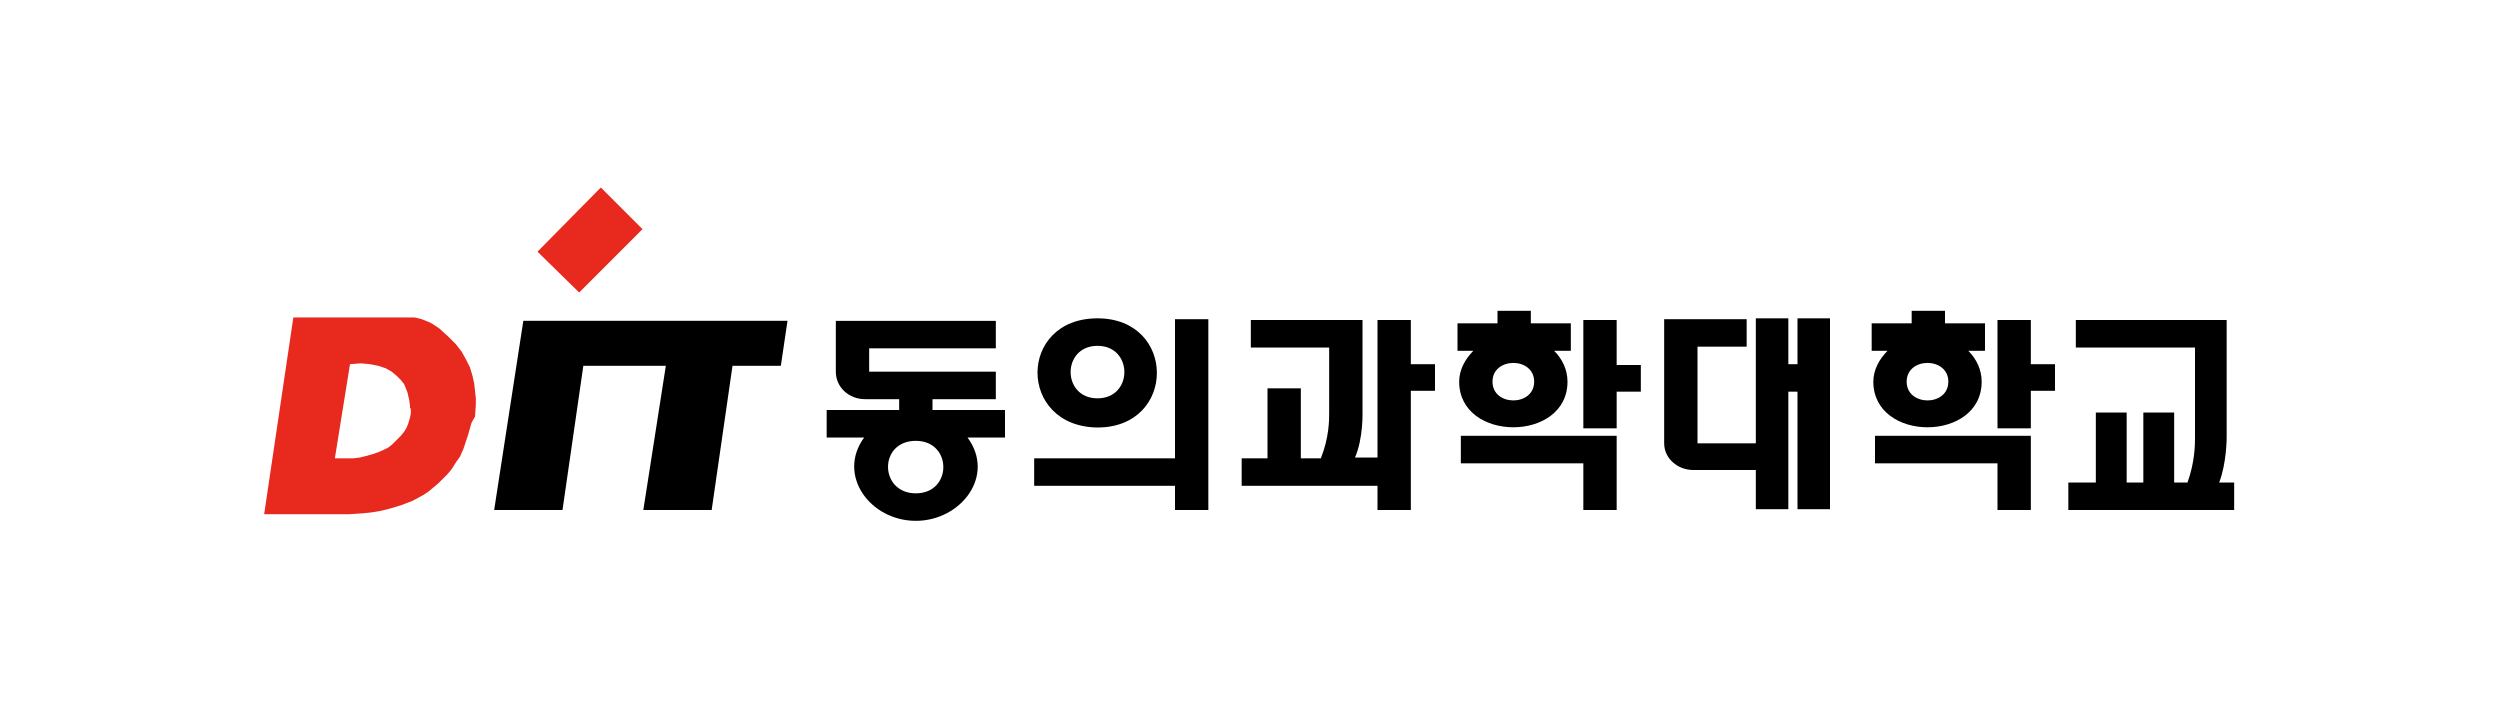
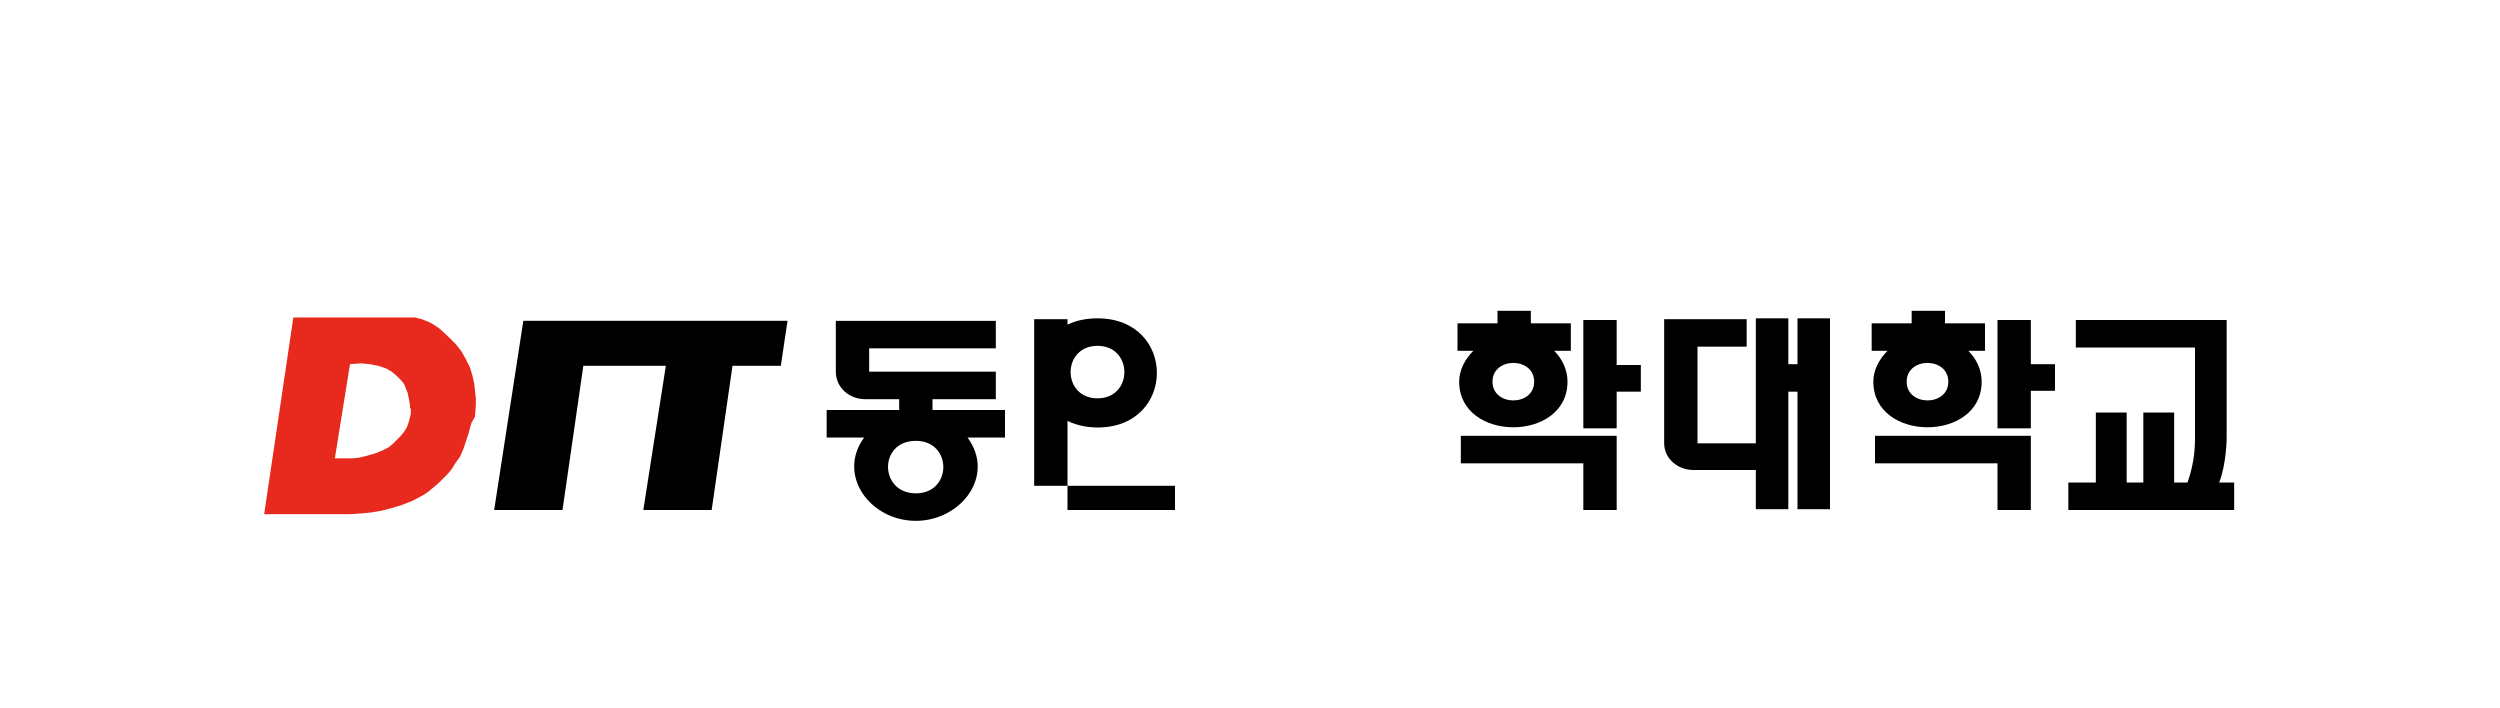
<svg xmlns="http://www.w3.org/2000/svg" version="1.1" id="레이어_1" x="0px" y="0px" width="300px" height="85px" viewBox="0 0 300 85" style="enable-background:new 0 0 300 85;" xml:space="preserve">
  <style type="text/css">
	.st0{fill:#E7291E;}
</style>
  <g>
    <path d="M120.5,52.5h-4.4c3.4,4.6-0.8,10-6.2,10c-5.5,0-9.5-5.5-6.2-10h-4.5v-3.3h8.7v-1.3h-4.1c-1.9,0-3.5-1.4-3.5-3.3v-6.1h19.2   v3.3h-15.2v2.8h15.2v3.3h-7.6v1.3h8.7V52.5z M109.9,59.2c4.4,0,4.4-6.3,0-6.3C105.4,52.9,105.5,59.2,109.9,59.2" />
-     <path d="M145,61.2h-4v-2.9h-16.9V55H141V38.3h4V61.2z M131.7,38.2c9.5,0,9.5,13.1,0,13.1C122.1,51.2,122.1,38.2,131.7,38.2    M131.7,47.8c4.3,0,4.3-6.3,0-6.3C127.4,41.5,127.4,47.8,131.7,47.8" />
-     <path d="M172.2,46.9h-2.9v14.3h-4v-2.9H149v-3.3h3.1v-8.4h4v8.4h2.4c1-2.5,1-4.6,1-5.4v-7.9h-9.4v-3.3h13.4v11.1   c0,0,0.1,3.1-0.9,5.4h2.7V38.4h4v5.3h2.9V46.9z" />
+     <path d="M145,61.2h-4v-2.9h-16.9V55V38.3h4V61.2z M131.7,38.2c9.5,0,9.5,13.1,0,13.1C122.1,51.2,122.1,38.2,131.7,38.2    M131.7,47.8c4.3,0,4.3-6.3,0-6.3C127.4,41.5,127.4,47.8,131.7,47.8" />
    <path d="M188.4,42.1h-1.9c1,1,1.6,2.3,1.6,3.7c0,7.3-13,7.3-13,0c0-1.4,0.7-2.7,1.7-3.7h-1.9v-3.3h4.8v-1.5h4v1.5h4.8V42.1z    M194,61.2h-4v-5.6h-14.7v-3.3H194V61.2z M184.1,45.8c0-3-5-3-5,0C179.1,48.8,184.1,48.8,184.1,45.8 M196.9,47H194v4.4h-4V38.4h4   v5.4h2.9V47z" />
    <path d="M219.6,61.1h-3.9V47h-1.1v14.1h-3.9v-4.7h-7.5c-1.9,0-3.5-1.4-3.5-3.2V38.3h9.9v3.3h-5.9v11.6h7v-15h3.9v5.5h1.1v-5.5h3.9   V61.1z" />
    <path d="M238.1,42.1h-1.9c1,1,1.6,2.3,1.6,3.7c0,7.3-13,7.3-13,0c0-1.4,0.7-2.7,1.7-3.7h-1.9v-3.3h4.8v-1.5h4v1.5h4.8V42.1z    M243.7,61.2h-4v-5.6h-14.7v-3.3h18.7V61.2z M233.8,45.8c0-3-5-3-5,0C228.8,48.8,233.8,48.8,233.8,45.8 M246.6,46.9h-2.9v4.5h-4   V38.4h4v5.3h2.9V46.9z" />
    <path d="M268.3,61.2h-20.1v-3.3h3.3v-8.4h3.7v8.4h2v-8.4h3.7v8.4h1.6c0.9-2.5,0.9-4.6,0.9-5.4V41.7h-14.3v-3.3h18.1v14.1   c0,0,0,3.1-0.9,5.4h1.8V61.2z" />
    <polygon points="93.7,43.9 94.5,38.5 62.8,38.5 59.3,61.2 67.5,61.2 70,43.9 79.9,43.9 77.2,61.2 85.4,61.2 87.9,43.9  " />
-     <polygon class="st0" points="69.5,35.1 64.5,30.2 72.1,22.5 77.1,27.5  " />
    <path class="st0" d="M52.7,39.4L52.7,39.4L52.1,39l-0.5-0.3l-0.5-0.2l-0.5-0.2l-0.8-0.2h-0.5h-0.1H35.2l-3.5,23.6h9.8H42l1.5-0.1   l1-0.1l1.2-0.2l1.2-0.3l1.3-0.4l1.3-0.5l1.3-0.7l0.6-0.4l0.6-0.5l0.6-0.5l0.5-0.5l0.6-0.6l0.5-0.6l0.5-0.8l0.5-0.7l0.4-0.9l0.3-0.9   l0.3-0.9l0.3-1.1l0.1-0.3L57,50l0.1-1.4v-0.8L57,46.9L56.9,46l-0.2-0.9l-0.3-1l-0.5-1l-0.5-0.9l-0.7-0.9l-0.9-0.9L52.7,39.4z    M49.3,49L49.3,49v0.6l-0.1,0.5L49,50.8l-0.2,0.5l-0.3,0.5l-0.4,0.5l-0.5,0.5l-0.5,0.5l-0.5,0.4L46,54l-0.7,0.3l-0.6,0.2L44,54.7   l-0.8,0.2L42.4,55h-0.8h-1.4v-0.1L42,43.7l1.3-0.1l1.1,0.1l1,0.2l0.9,0.3l0.7,0.4l0.6,0.5l0.5,0.5l0.4,0.5l0.2,0.5l0.2,0.5l0.2,0.9   l0.1,0.7V49z" />
  </g>
</svg>